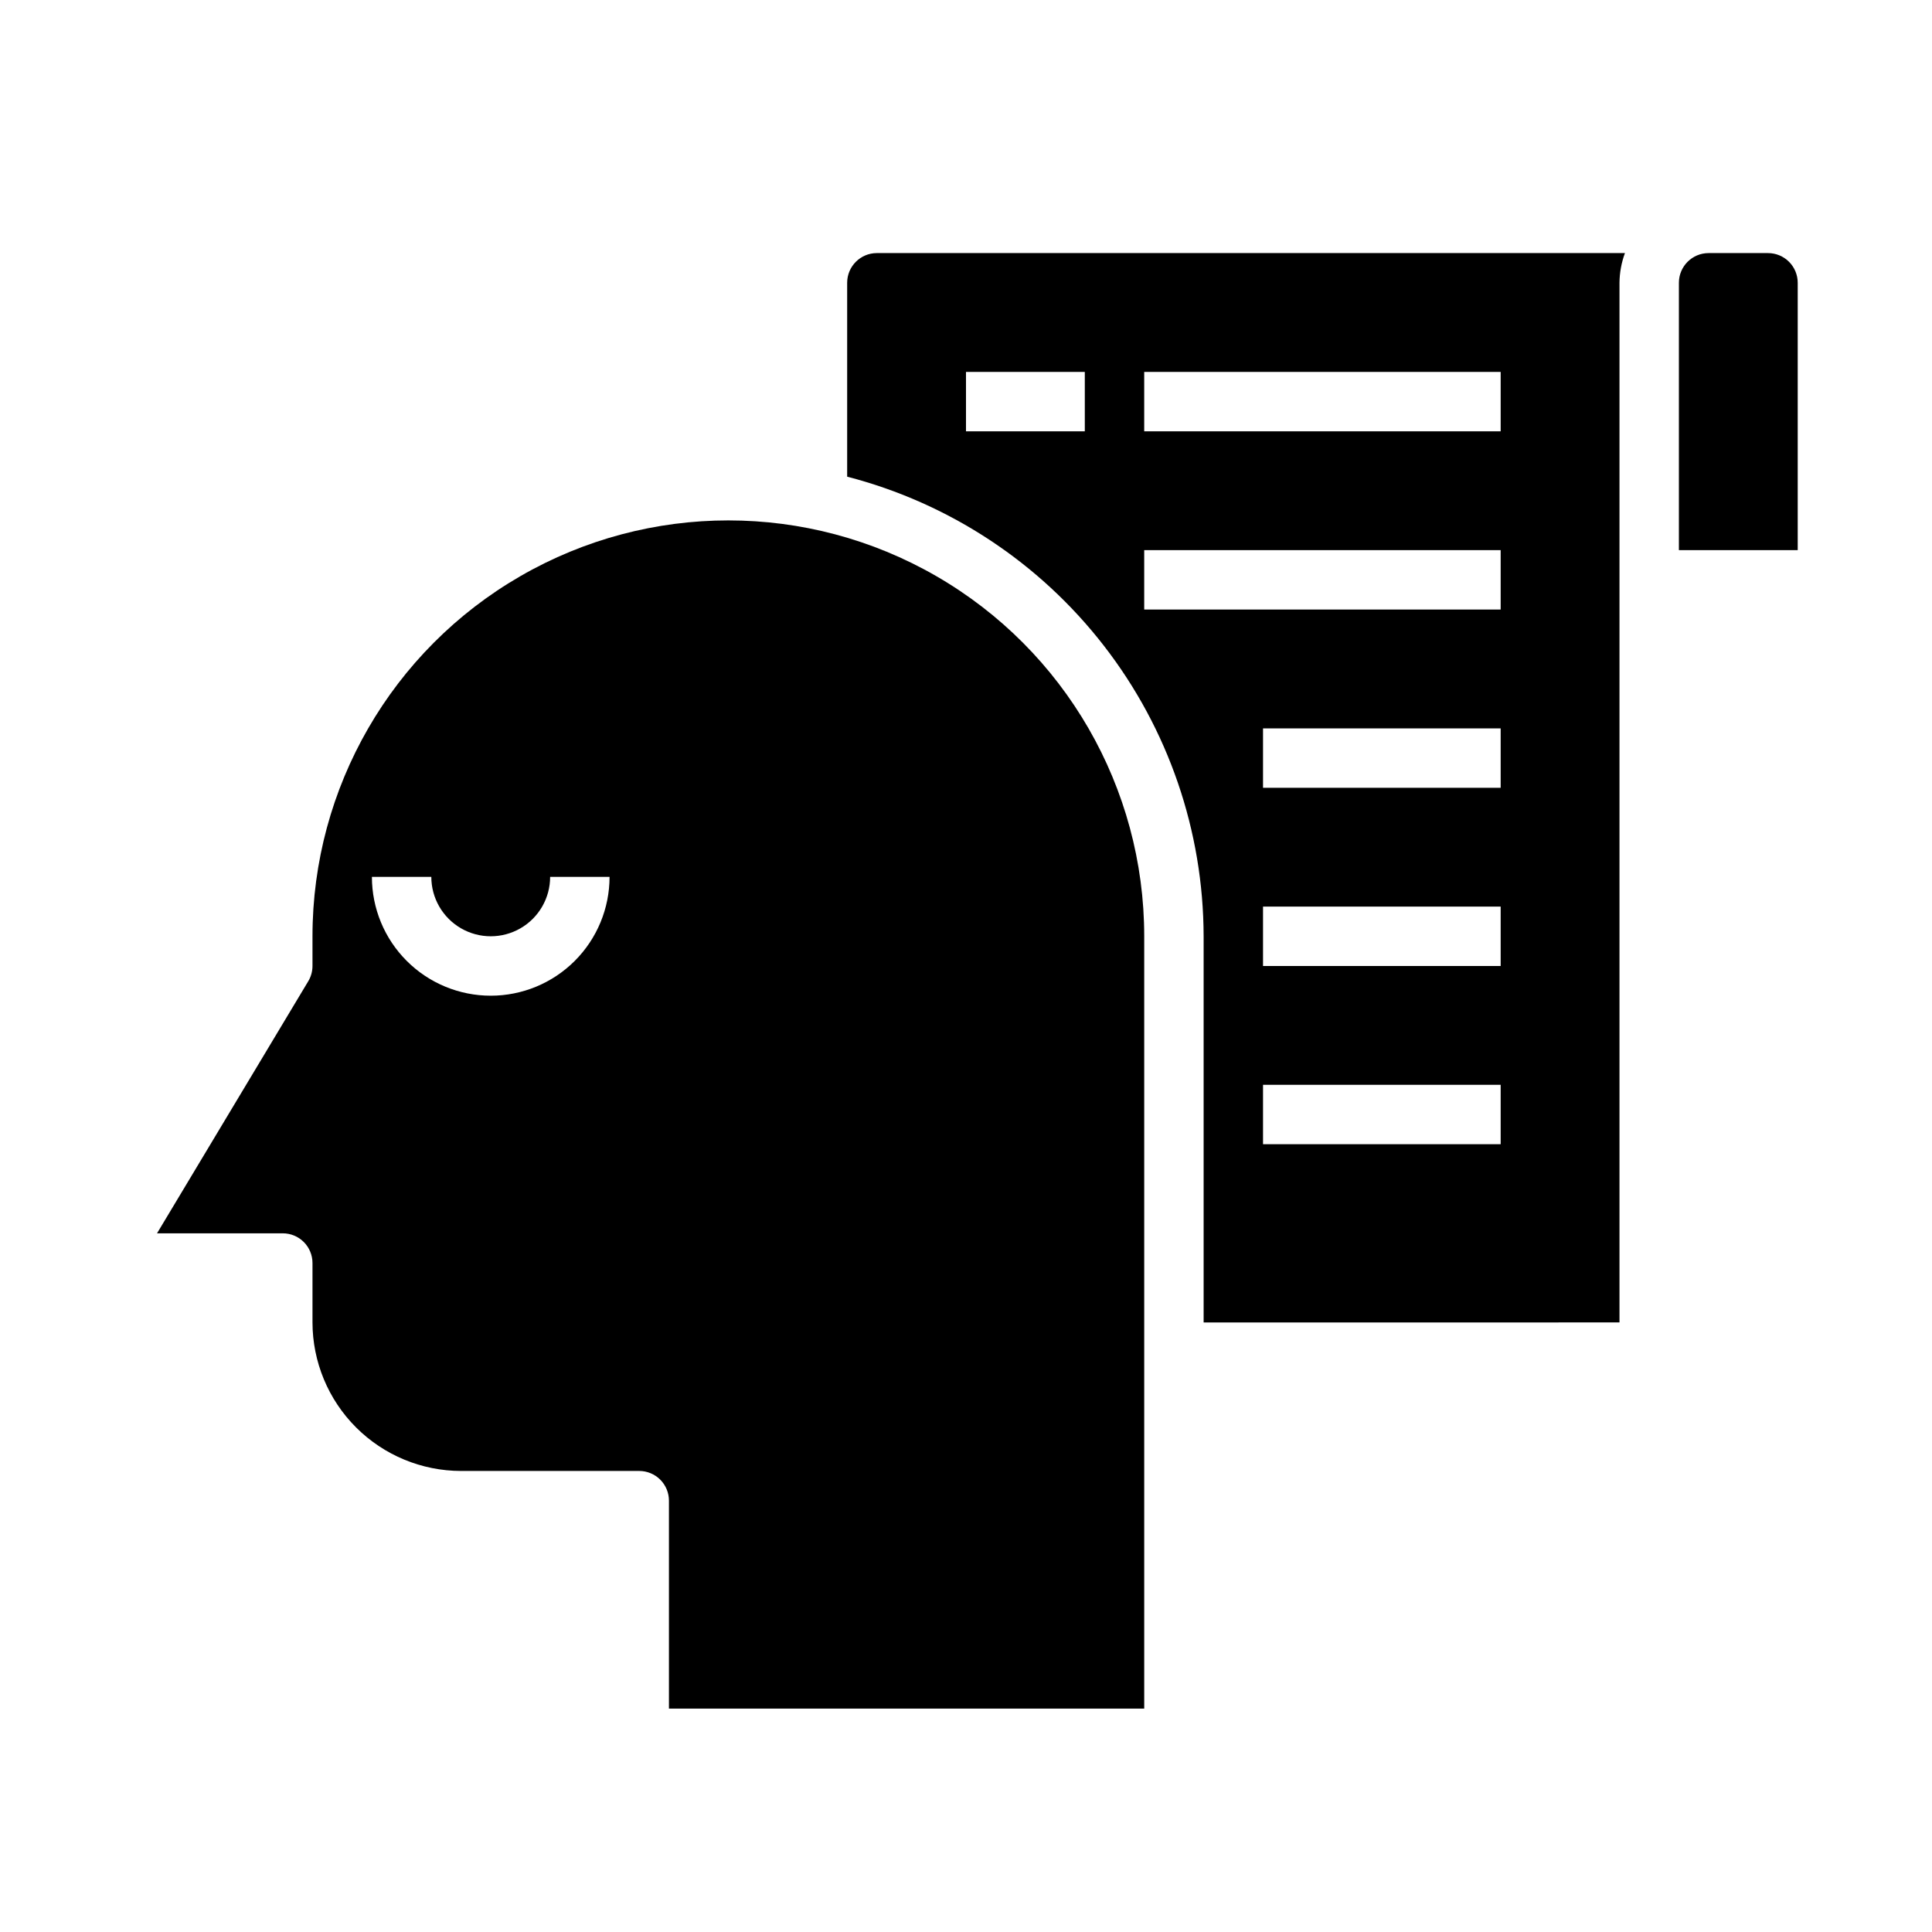
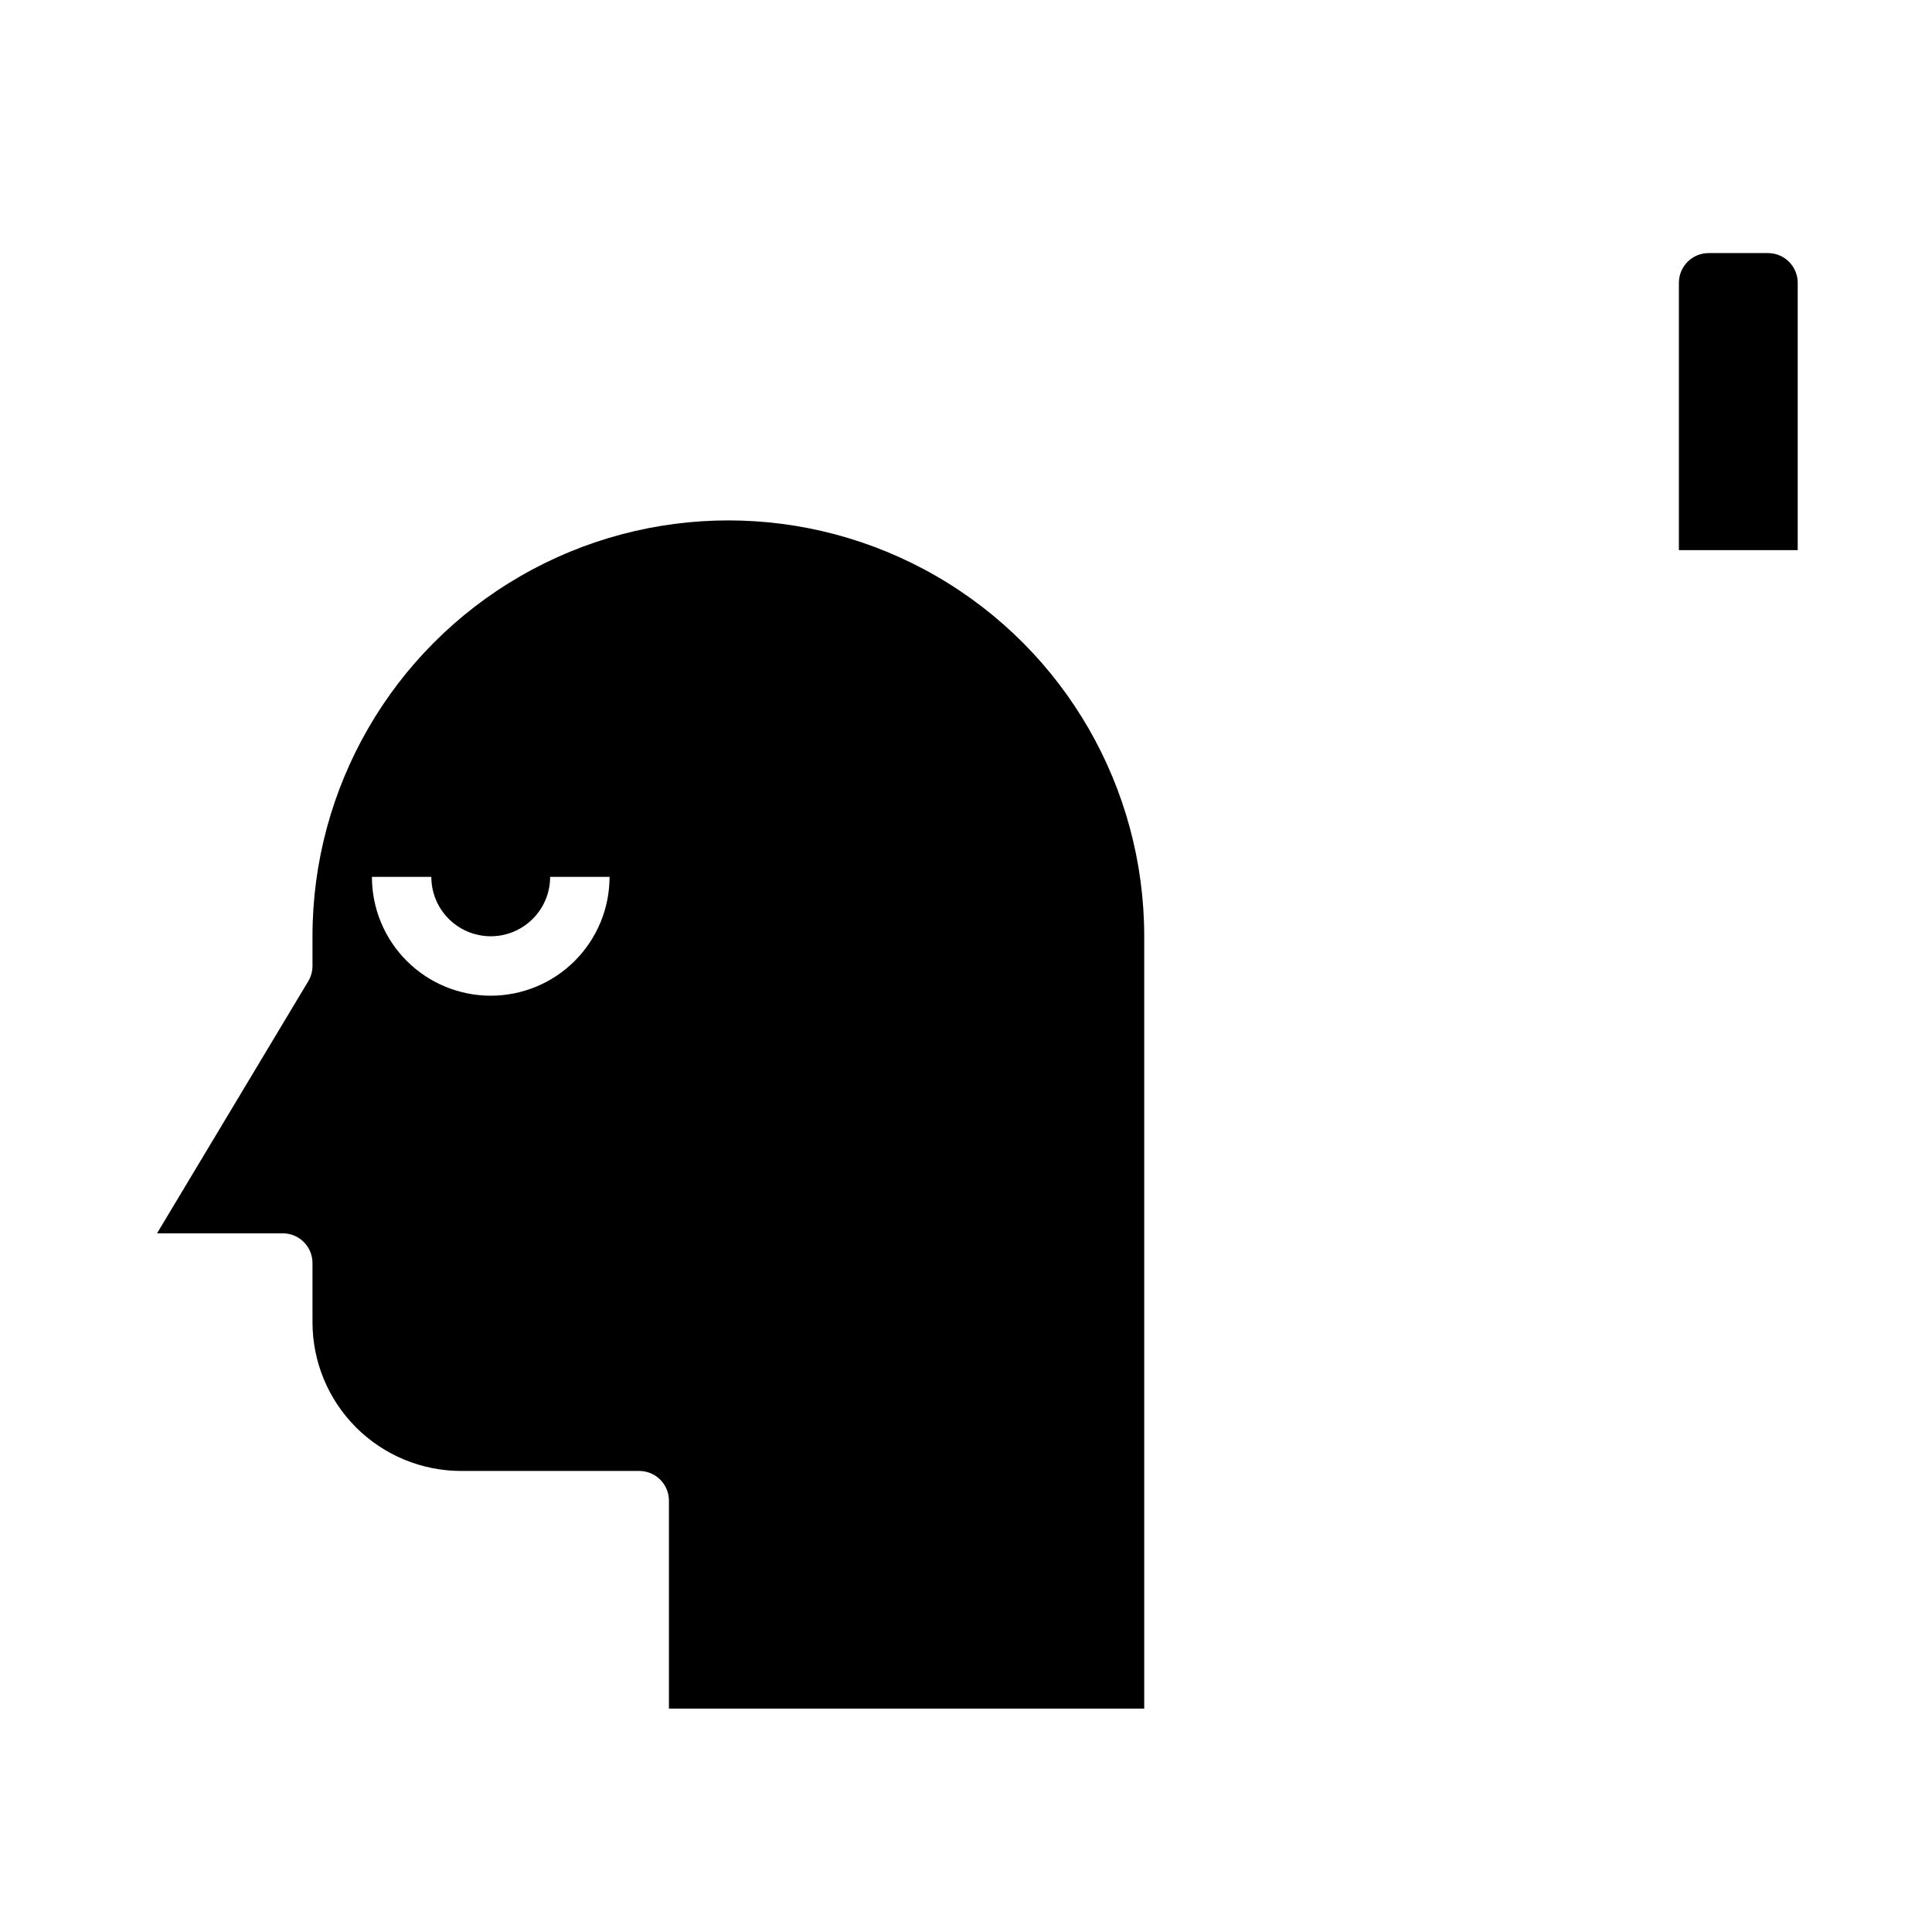
<svg xmlns="http://www.w3.org/2000/svg" fill="#000000" width="800px" height="800px" version="1.1" viewBox="144 144 512 512">
  <g>
    <path d="m596.8 211.07c-4.348 0-7.875 3.523-7.875 7.871v70.848h31.488v-70.848c0-2.086-0.828-4.09-2.305-5.566s-3.477-2.305-5.566-2.305z" />
-     <path d="m573.18 494.46v-275.52c0.027-2.688 0.516-5.352 1.449-7.871h-198.25c-4.348 0-7.871 3.523-7.871 7.871v51.383c27 6.988 50.922 22.738 68.016 44.781 17.094 22.039 26.395 49.129 26.449 77.02v102.34zm-31.488-47.23h-62.977v-15.742h62.977zm0-47.23h-62.977v-15.746h62.977zm0-47.23-62.977-0.004v-15.742h62.977zm-94.465-110.21h94.465v15.742h-94.465zm-15.742 15.742h-31.488v-15.742h31.488zm15.742 47.23v-15.742h94.465v15.742z" />
    <path d="m447.23 596.8v-204.68c0-39.371-21.004-75.754-55.105-95.441-34.098-19.688-76.109-19.688-110.21 0-34.098 19.688-55.105 56.07-55.105 95.441v7.875c0 1.426-0.387 2.828-1.125 4.051l-40.074 66.797h33.328c2.09 0 4.09 0.828 5.566 2.305 1.477 1.477 2.305 3.481 2.305 5.566v15.742c0.016 10.438 4.164 20.441 11.543 27.82 7.379 7.379 17.383 11.527 27.82 11.543h47.23c2.086 0 4.09 0.828 5.566 2.305 1.477 1.477 2.305 3.477 2.305 5.566v55.105zm-173.18-188.93c-8.352 0-16.359-3.316-22.266-9.223s-9.223-13.914-9.223-22.266h15.742c0 5.625 3.004 10.82 7.875 13.633 4.871 2.812 10.871 2.812 15.742 0 4.871-2.812 7.871-8.008 7.871-13.633h15.746c0 8.352-3.32 16.359-9.223 22.266-5.906 5.906-13.914 9.223-22.266 9.223z" />
  </g>
</svg>